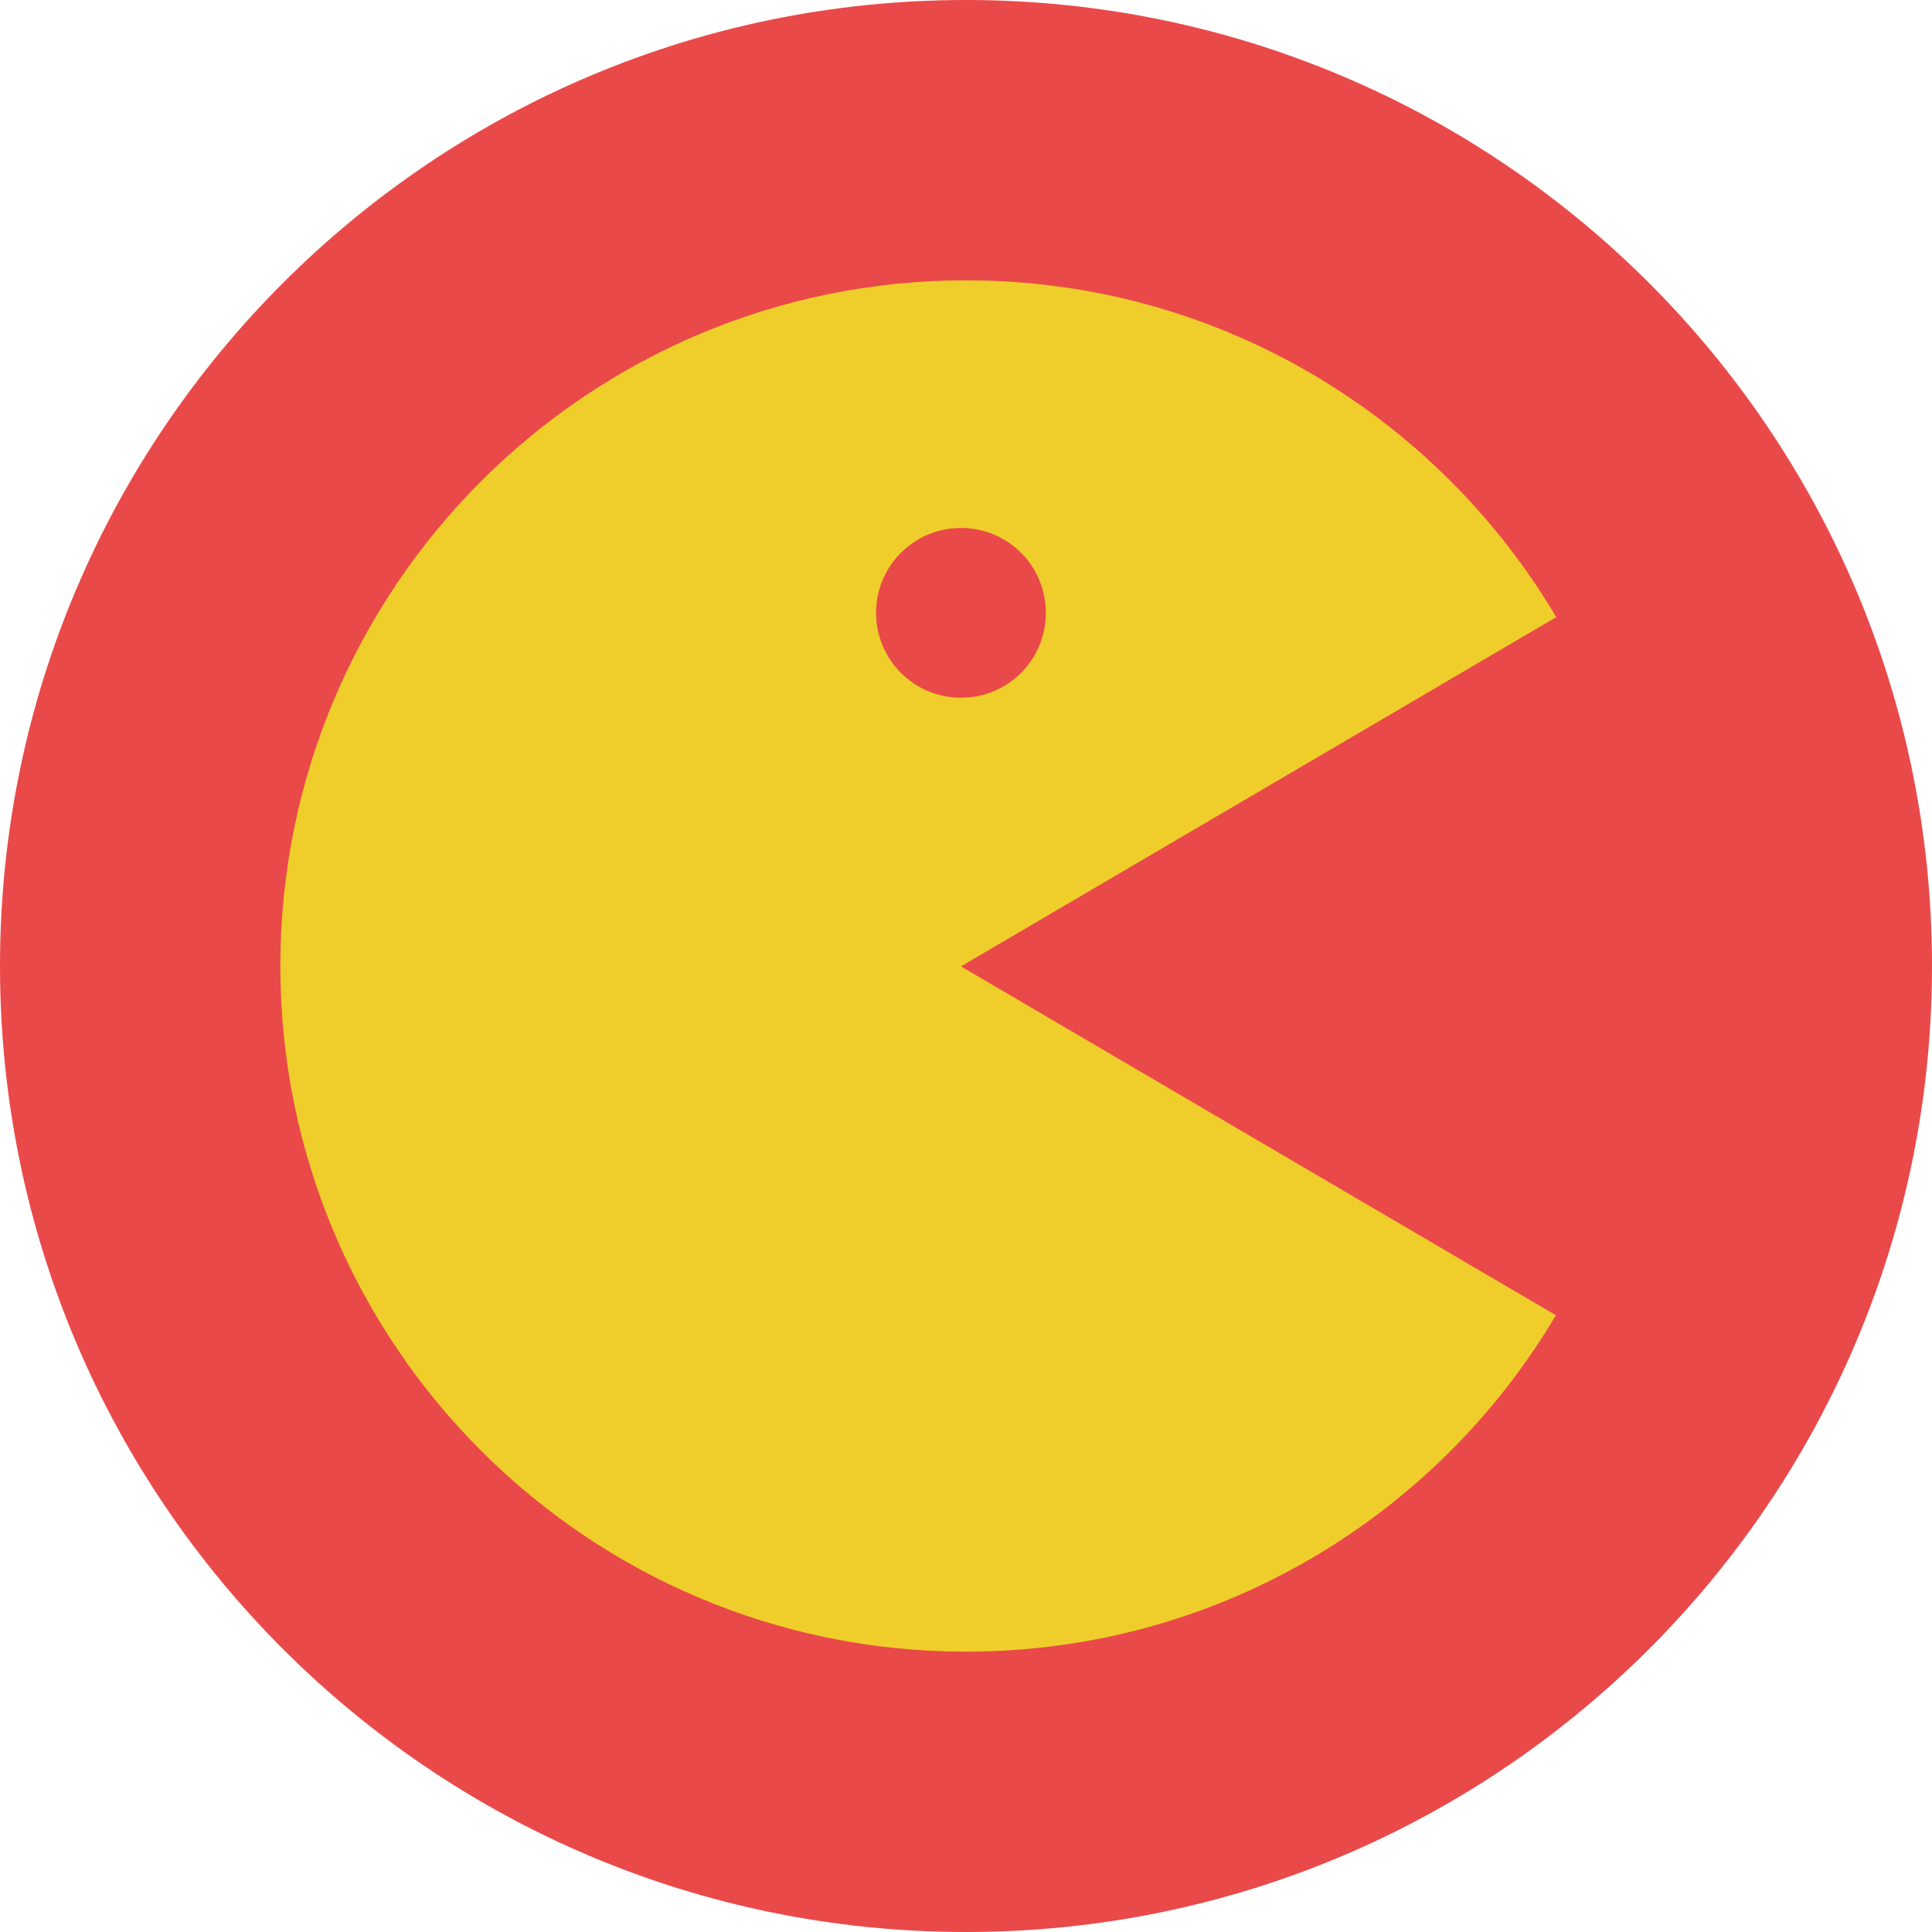
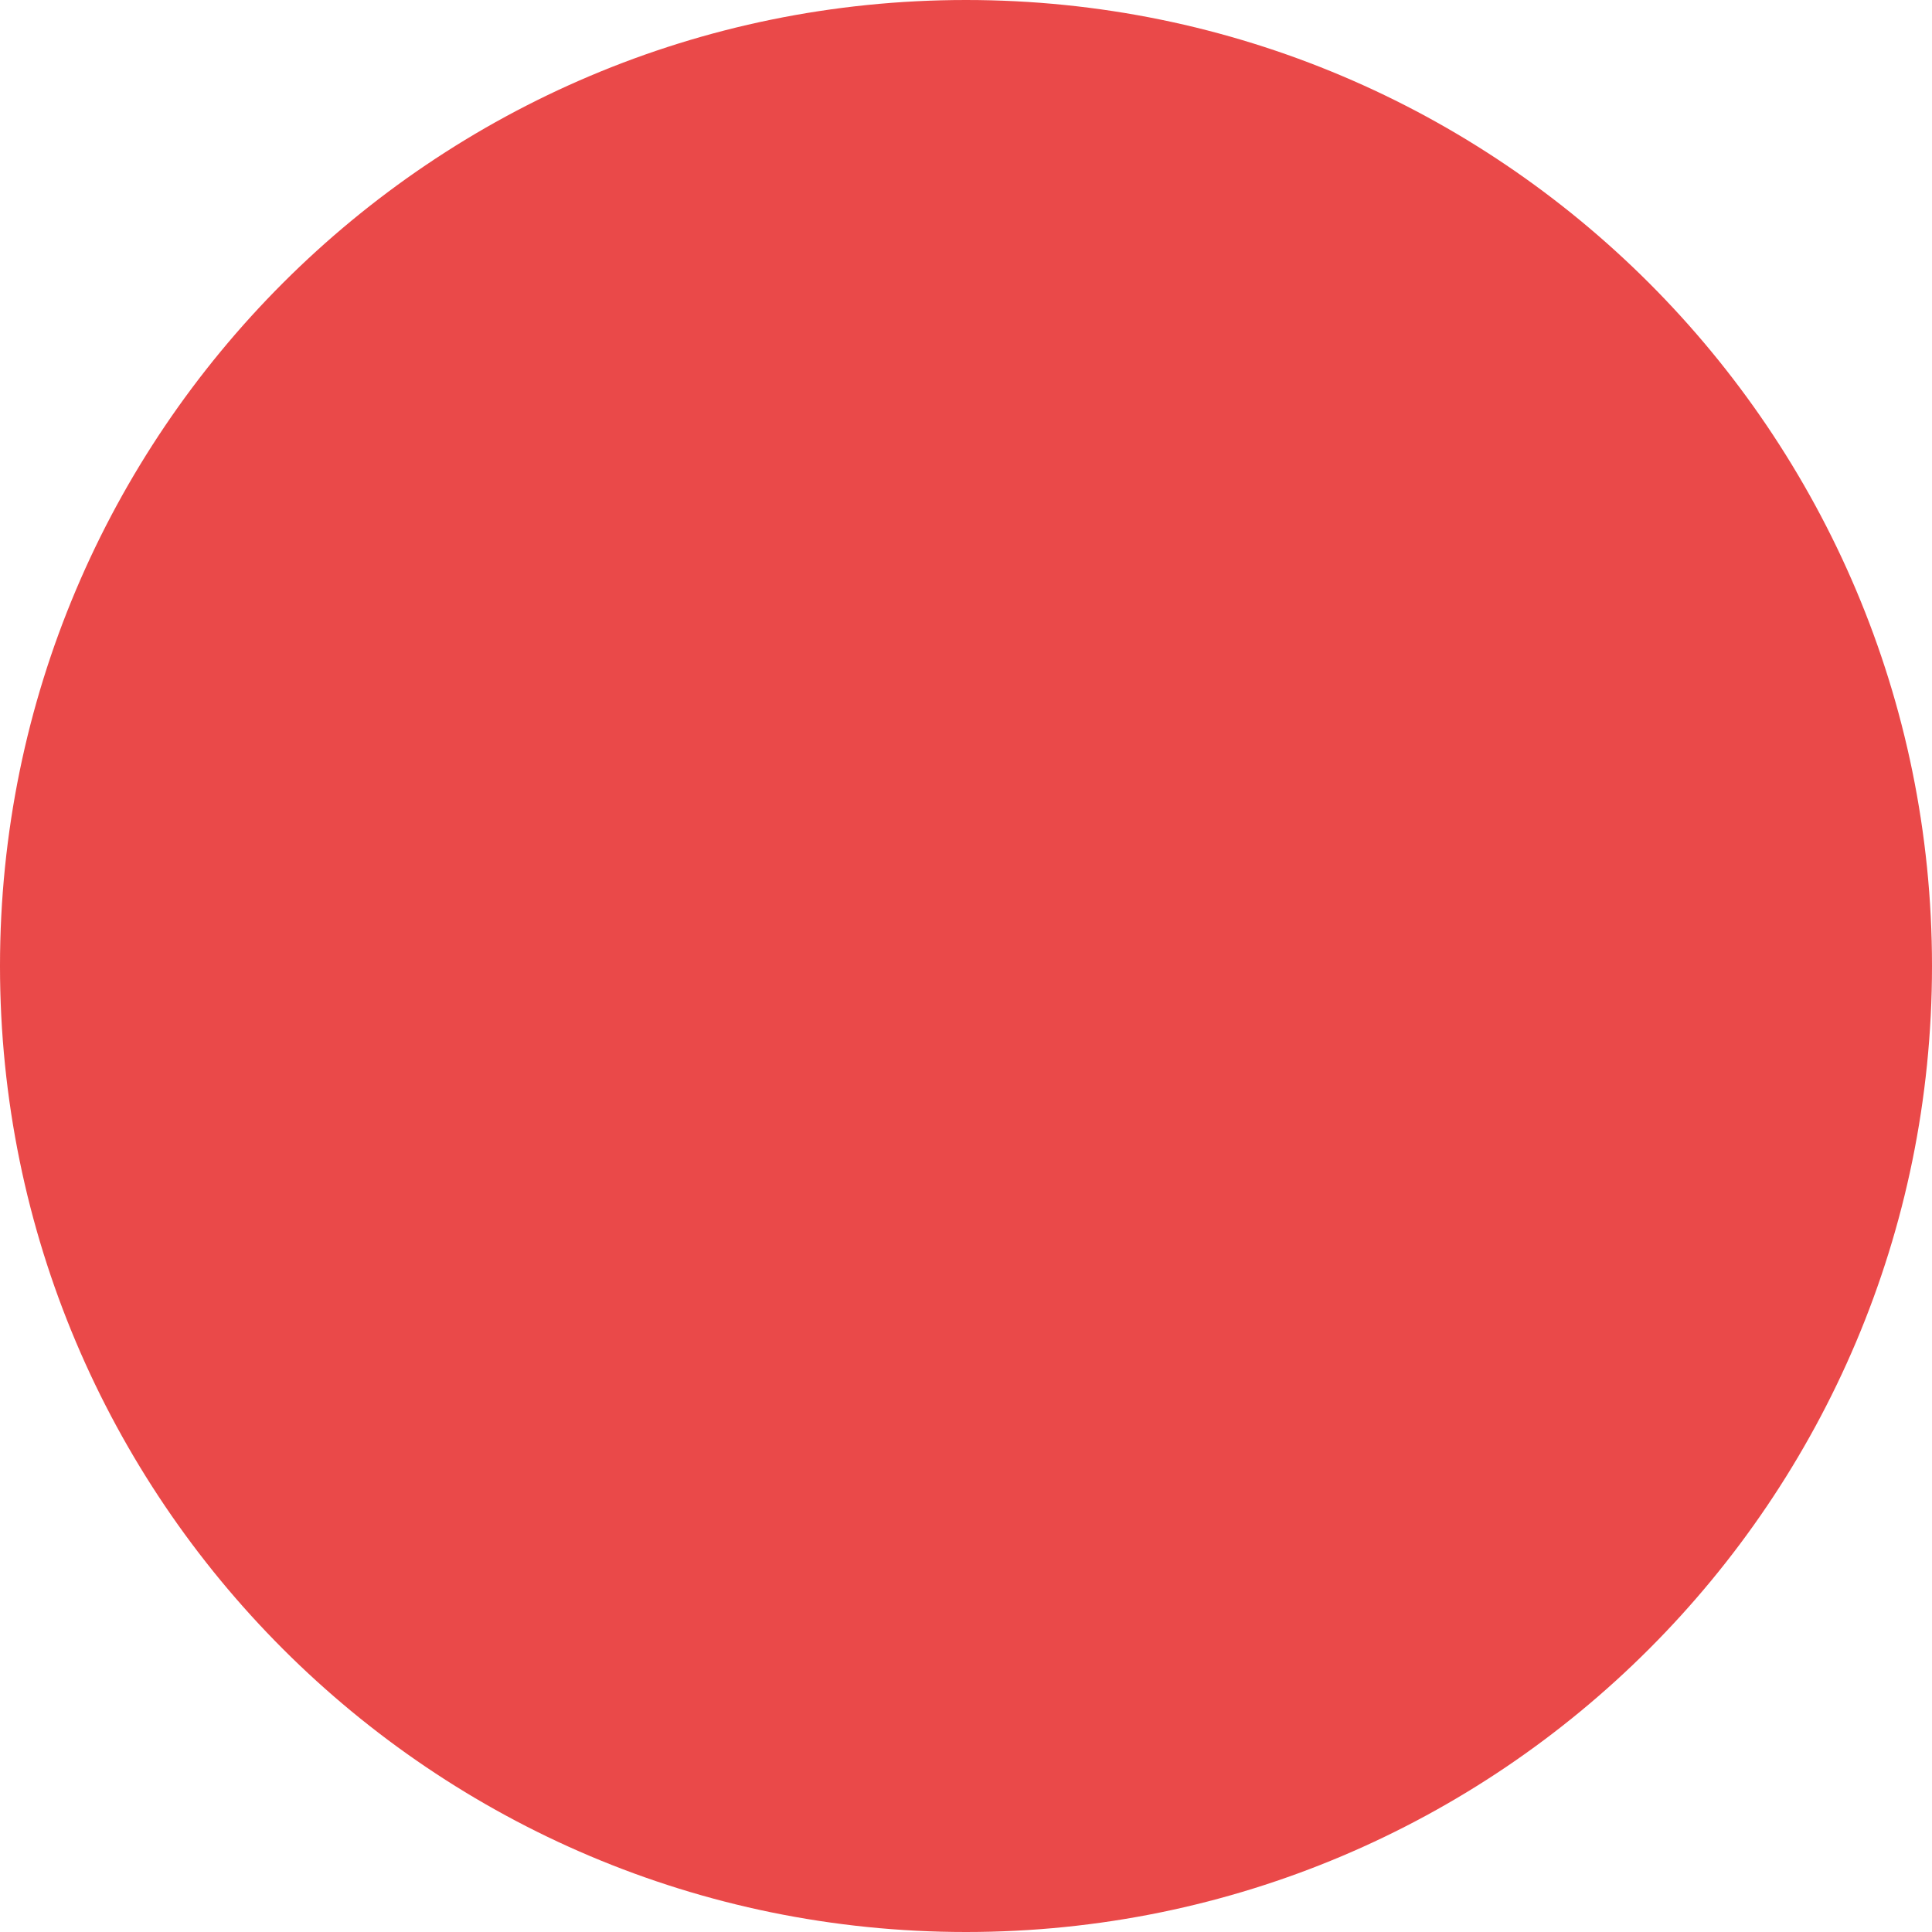
<svg xmlns="http://www.w3.org/2000/svg" version="1.1" id="Layer_1" x="0px" y="0px" viewBox="0 0 496.2 496.2" style="enable-background:new 0 0 496.2 496.2;" xml:space="preserve">
  <path style="fill:#EA4949;" d="M496.2,248.1C496.2,111.1,385.1,0,248.1,0S0,111.1,0,248.1s111.1,248.1,248.1,248.1  S496.2,385.1,496.2,248.1z" />
-   <path style="fill:#EFCE2B;" d="M399.7,158.5C369,106.7,312.6,72,248.1,72C150.9,72,72,150.8,72,248.1c0,97.2,78.8,176.1,176.1,176.1  c64.5,0,120.9-34.7,151.5-86.4l-152.8-89.6L399.7,158.5z M225,157.4c0-12,9.7-21.8,21.8-21.8c12.1,0,21.8,9.7,21.8,21.8  s-9.7,21.8-21.8,21.8S225,169.4,225,157.4z" />
  <g>
</g>
  <g>
</g>
  <g>
</g>
  <g>
</g>
  <g>
</g>
  <g>
</g>
  <g>
</g>
  <g>
</g>
  <g>
</g>
  <g>
</g>
  <g>
</g>
  <g>
</g>
  <g>
</g>
  <g>
</g>
  <g>
</g>
</svg>